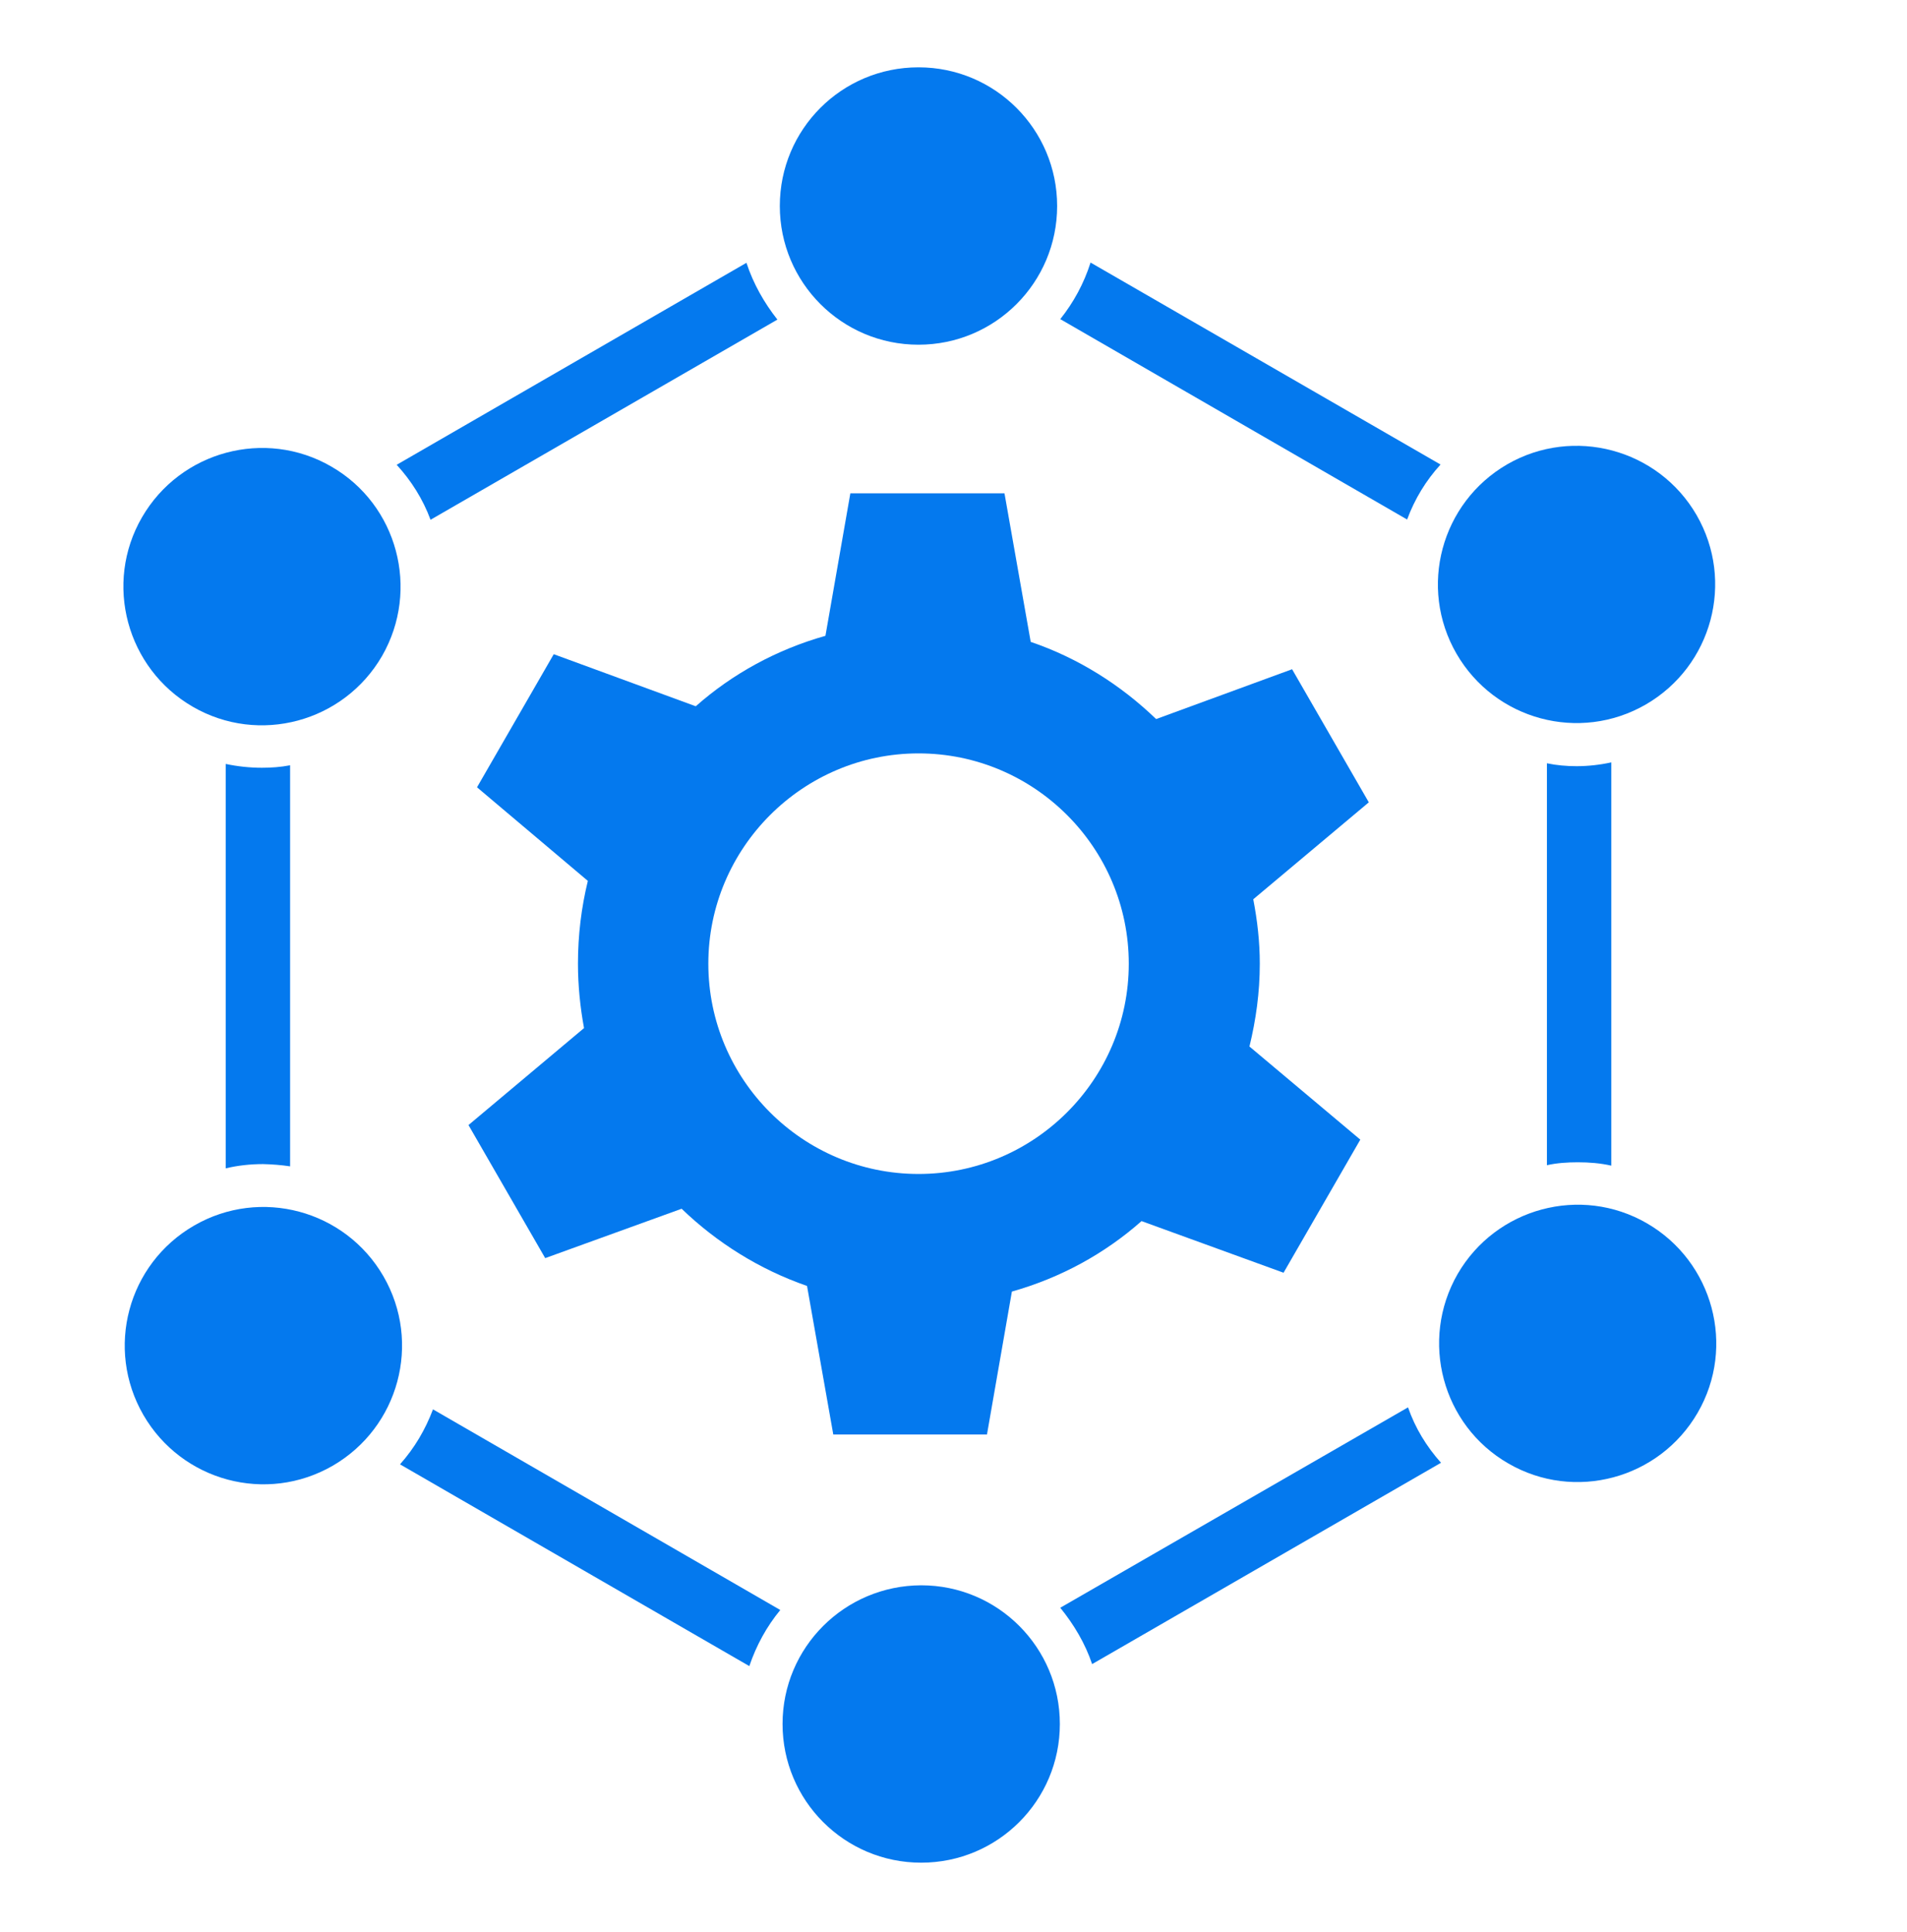
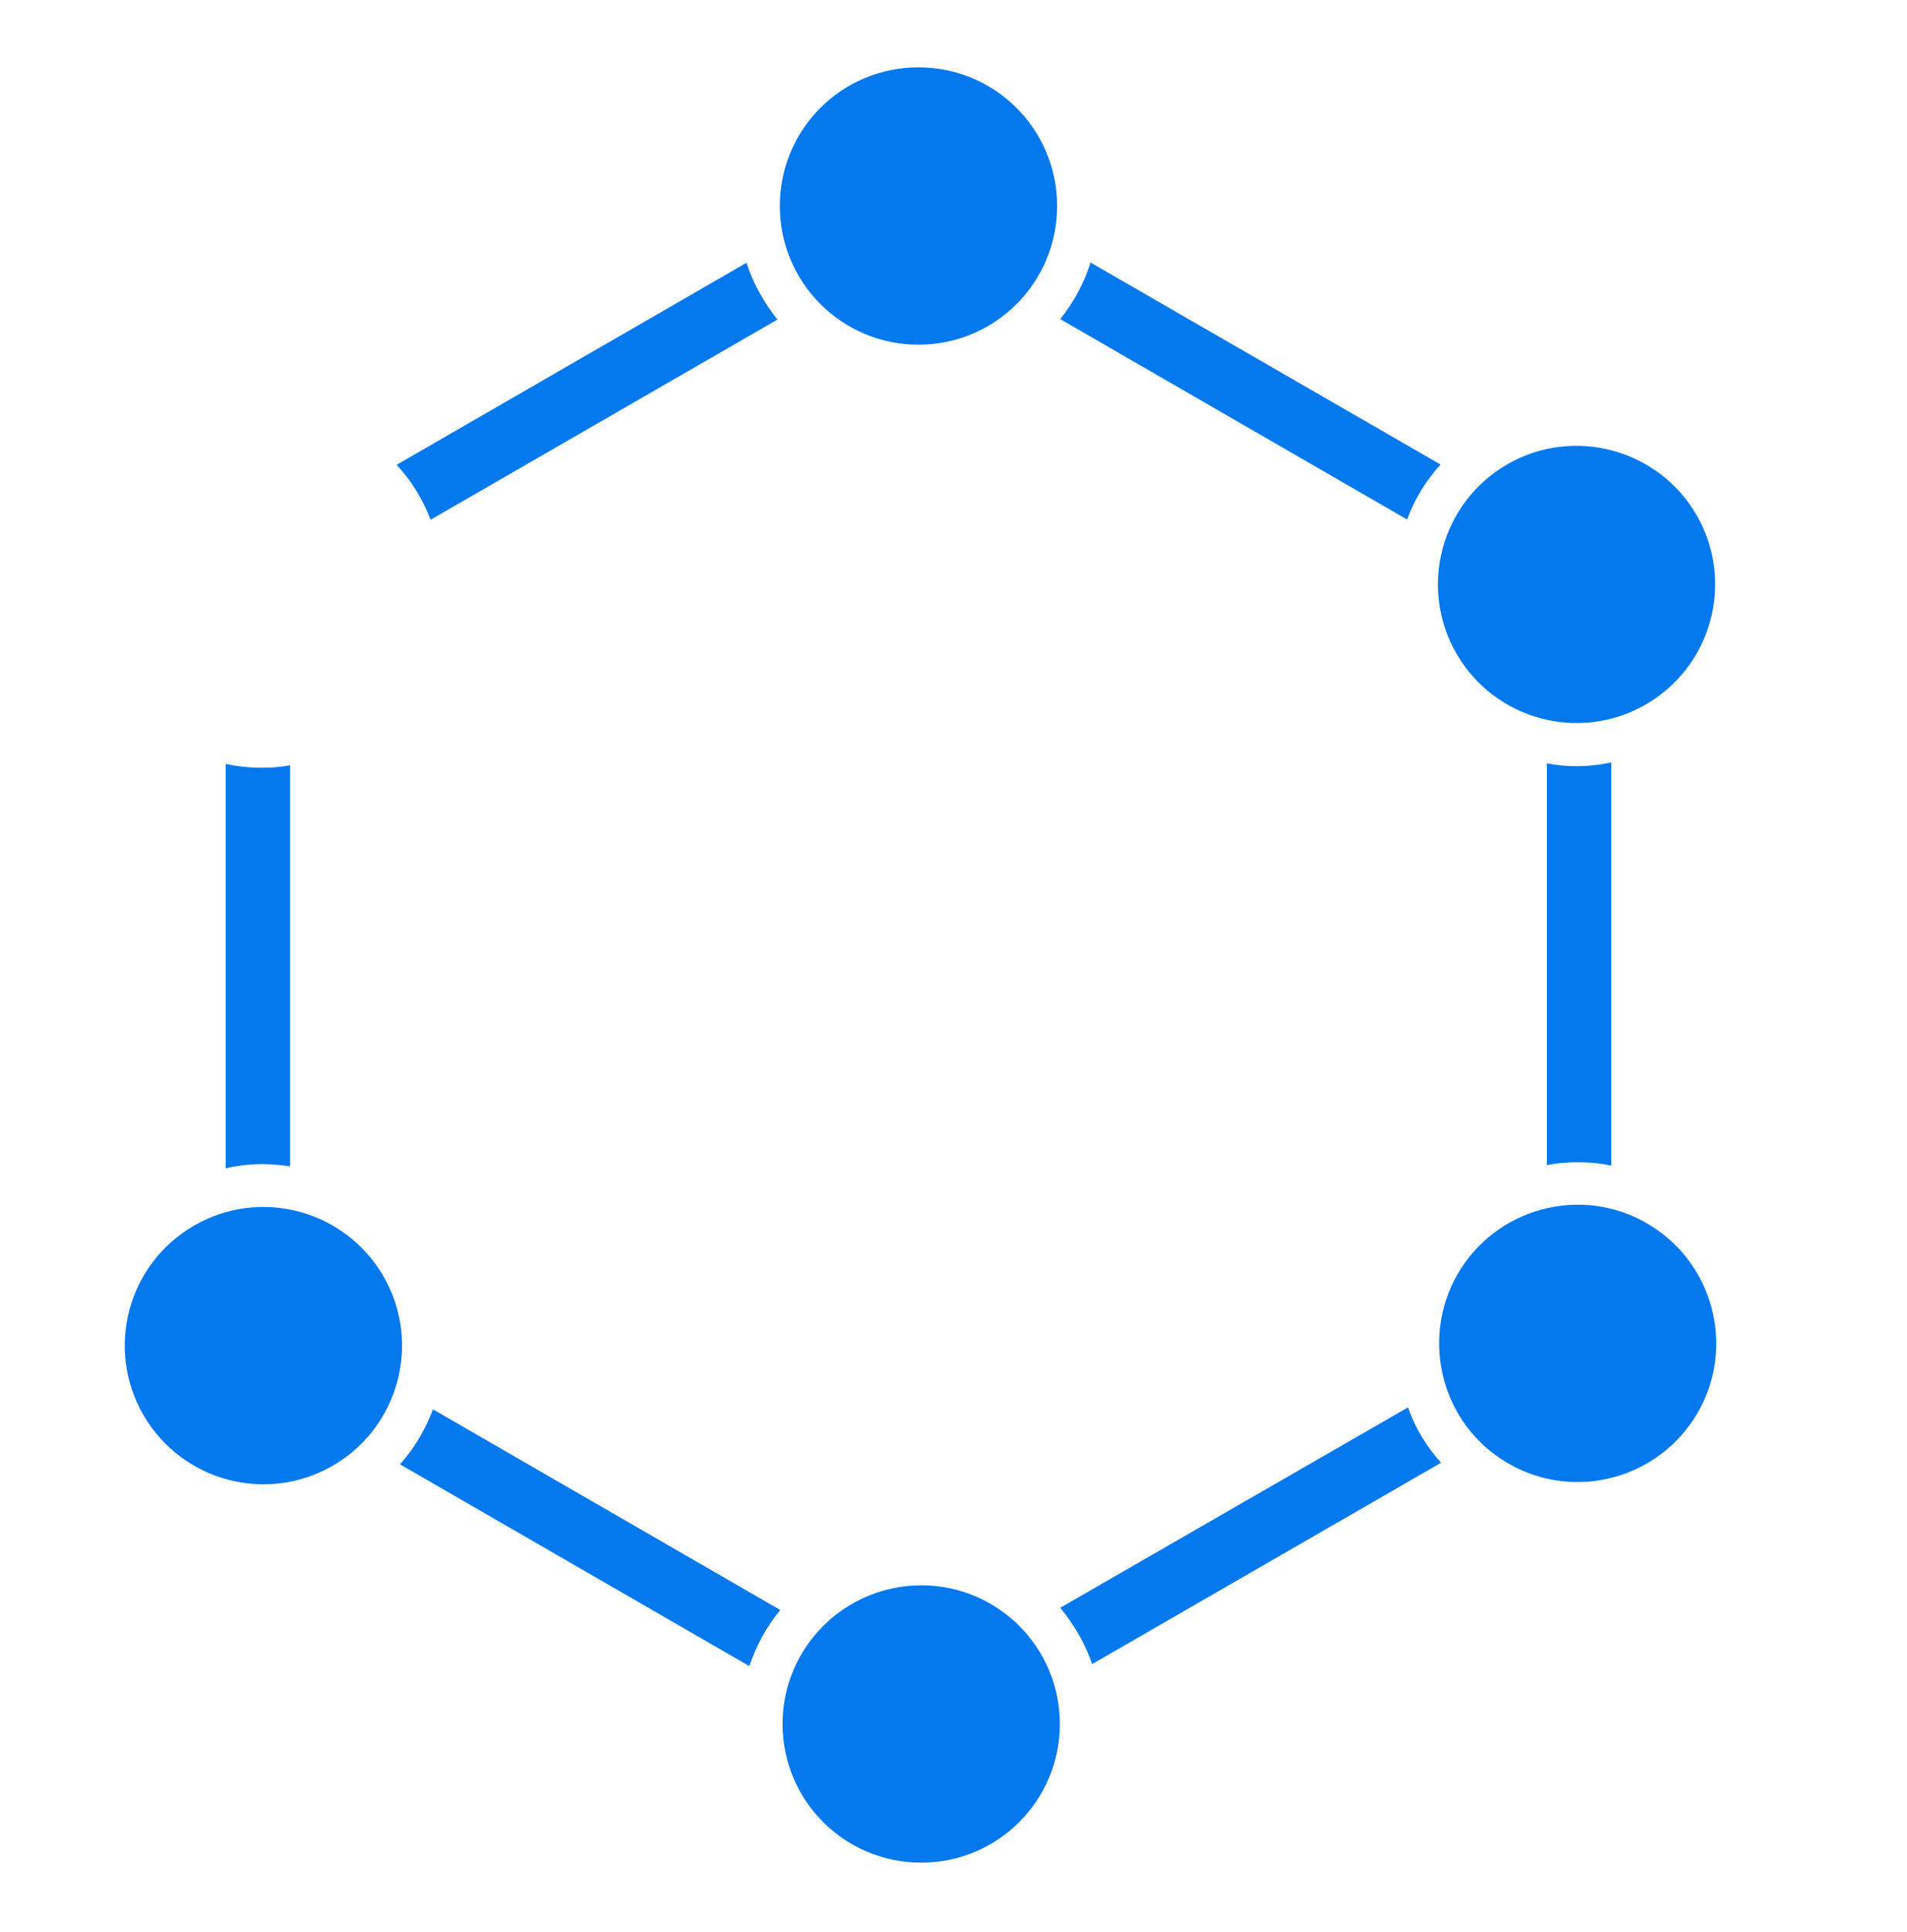
<svg xmlns="http://www.w3.org/2000/svg" width="78" height="79" viewBox="0 0 78 79" fill="none">
-   <path d="M22.649 26.75L19.511 32.192L24.044 36.019C23.778 37.111 23.64 38.23 23.64 39.405C23.64 40.304 23.732 41.194 23.888 42.038L19.162 46.003L22.3 51.444L27.88 49.425C29.32 50.811 31.055 51.903 33.009 52.582L34.083 58.657H40.369L41.388 52.812C43.37 52.252 45.177 51.27 46.691 49.93L52.5 52.041L55.639 46.599L51.105 42.791C51.371 41.699 51.528 40.579 51.528 39.405C51.528 38.505 51.427 37.634 51.261 36.771L55.987 32.807L52.849 27.365L47.288 29.402C45.829 27.998 44.095 26.906 42.158 26.246L41.085 20.171H34.781L33.762 25.998C31.78 26.558 29.972 27.54 28.458 28.879L22.649 26.75ZM37.57 30.806C42.314 30.806 46.169 34.67 46.169 39.405C46.169 44.149 42.305 48.003 37.57 48.003C32.826 48.003 28.972 44.14 28.972 39.405C28.972 34.67 32.835 30.806 37.57 30.806Z" fill="#0479EE" />
  <path d="M43.367 13.049L57.554 21.243C57.866 20.399 58.325 19.647 58.921 18.995L44.606 10.736C44.331 11.599 43.909 12.37 43.367 13.049Z" fill="#0479EE" />
  <path d="M16.225 19.005C16.821 19.656 17.298 20.409 17.61 21.253L31.797 13.068C31.256 12.38 30.815 11.609 30.531 10.746L16.225 19.005Z" fill="#0479EE" />
  <path d="M11.866 47.691V31.292C11.481 31.366 11.095 31.393 10.71 31.393C10.214 31.393 9.71 31.338 9.232 31.237V47.773C9.728 47.654 10.251 47.599 10.756 47.599C11.132 47.608 11.499 47.636 11.866 47.691Z" fill="#0479EE" />
  <path d="M65.905 31.173C65.446 31.274 64.96 31.329 64.483 31.329C64.079 31.329 63.657 31.292 63.272 31.21V47.645C63.675 47.553 64.116 47.525 64.538 47.525C64.997 47.525 65.465 47.562 65.905 47.663V31.173Z" fill="#0479EE" />
  <path d="M43.367 65.74C43.927 66.429 44.386 67.2 44.67 68.044L58.94 59.812C58.343 59.143 57.884 58.39 57.591 57.546L43.367 65.74Z" fill="#0479EE" />
  <path d="M31.915 65.832L17.71 57.628C17.398 58.454 16.958 59.206 16.361 59.876L30.649 68.126C30.934 67.282 31.356 66.511 31.915 65.832Z" fill="#0479EE" />
  <path d="M43.239 8.424C43.239 5.295 40.706 2.753 37.568 2.753C34.429 2.753 31.896 5.286 31.896 8.424C31.896 11.553 34.429 14.095 37.568 14.095C40.706 14.095 43.239 11.553 43.239 8.424Z" fill="#0479EE" />
-   <path d="M13.553 19.078C10.846 17.509 7.377 18.445 5.808 21.152C4.239 23.859 5.175 27.328 7.882 28.897C10.589 30.466 14.058 29.53 15.627 26.823C17.187 24.107 16.26 20.638 13.553 19.078Z" fill="#0479EE" />
  <path d="M5.865 57.858C7.434 60.565 10.894 61.501 13.61 59.932C16.317 58.363 17.253 54.903 15.684 52.187C14.115 49.48 10.655 48.544 7.939 50.113C5.223 51.682 4.296 55.142 5.865 57.858Z" fill="#0479EE" />
  <path d="M32.008 70.493C32.008 73.623 34.541 76.164 37.679 76.164C40.808 76.164 43.35 73.632 43.35 70.493C43.35 67.364 40.817 64.822 37.679 64.822C34.541 64.831 32.008 67.364 32.008 70.493Z" fill="#0479EE" />
  <path d="M61.693 59.84C64.4 61.409 67.868 60.473 69.438 57.766C71.007 55.059 70.071 51.59 67.364 50.021C64.657 48.452 61.188 49.388 59.619 52.095C58.059 54.811 58.986 58.28 61.693 59.84Z" fill="#0479EE" />
  <path d="M61.648 18.986C58.941 20.555 58.005 24.015 59.574 26.731C61.143 29.438 64.603 30.374 67.319 28.805C70.026 27.235 70.962 23.776 69.393 21.06C67.824 18.353 64.355 17.426 61.648 18.986Z" fill="#0479EE" />
</svg>